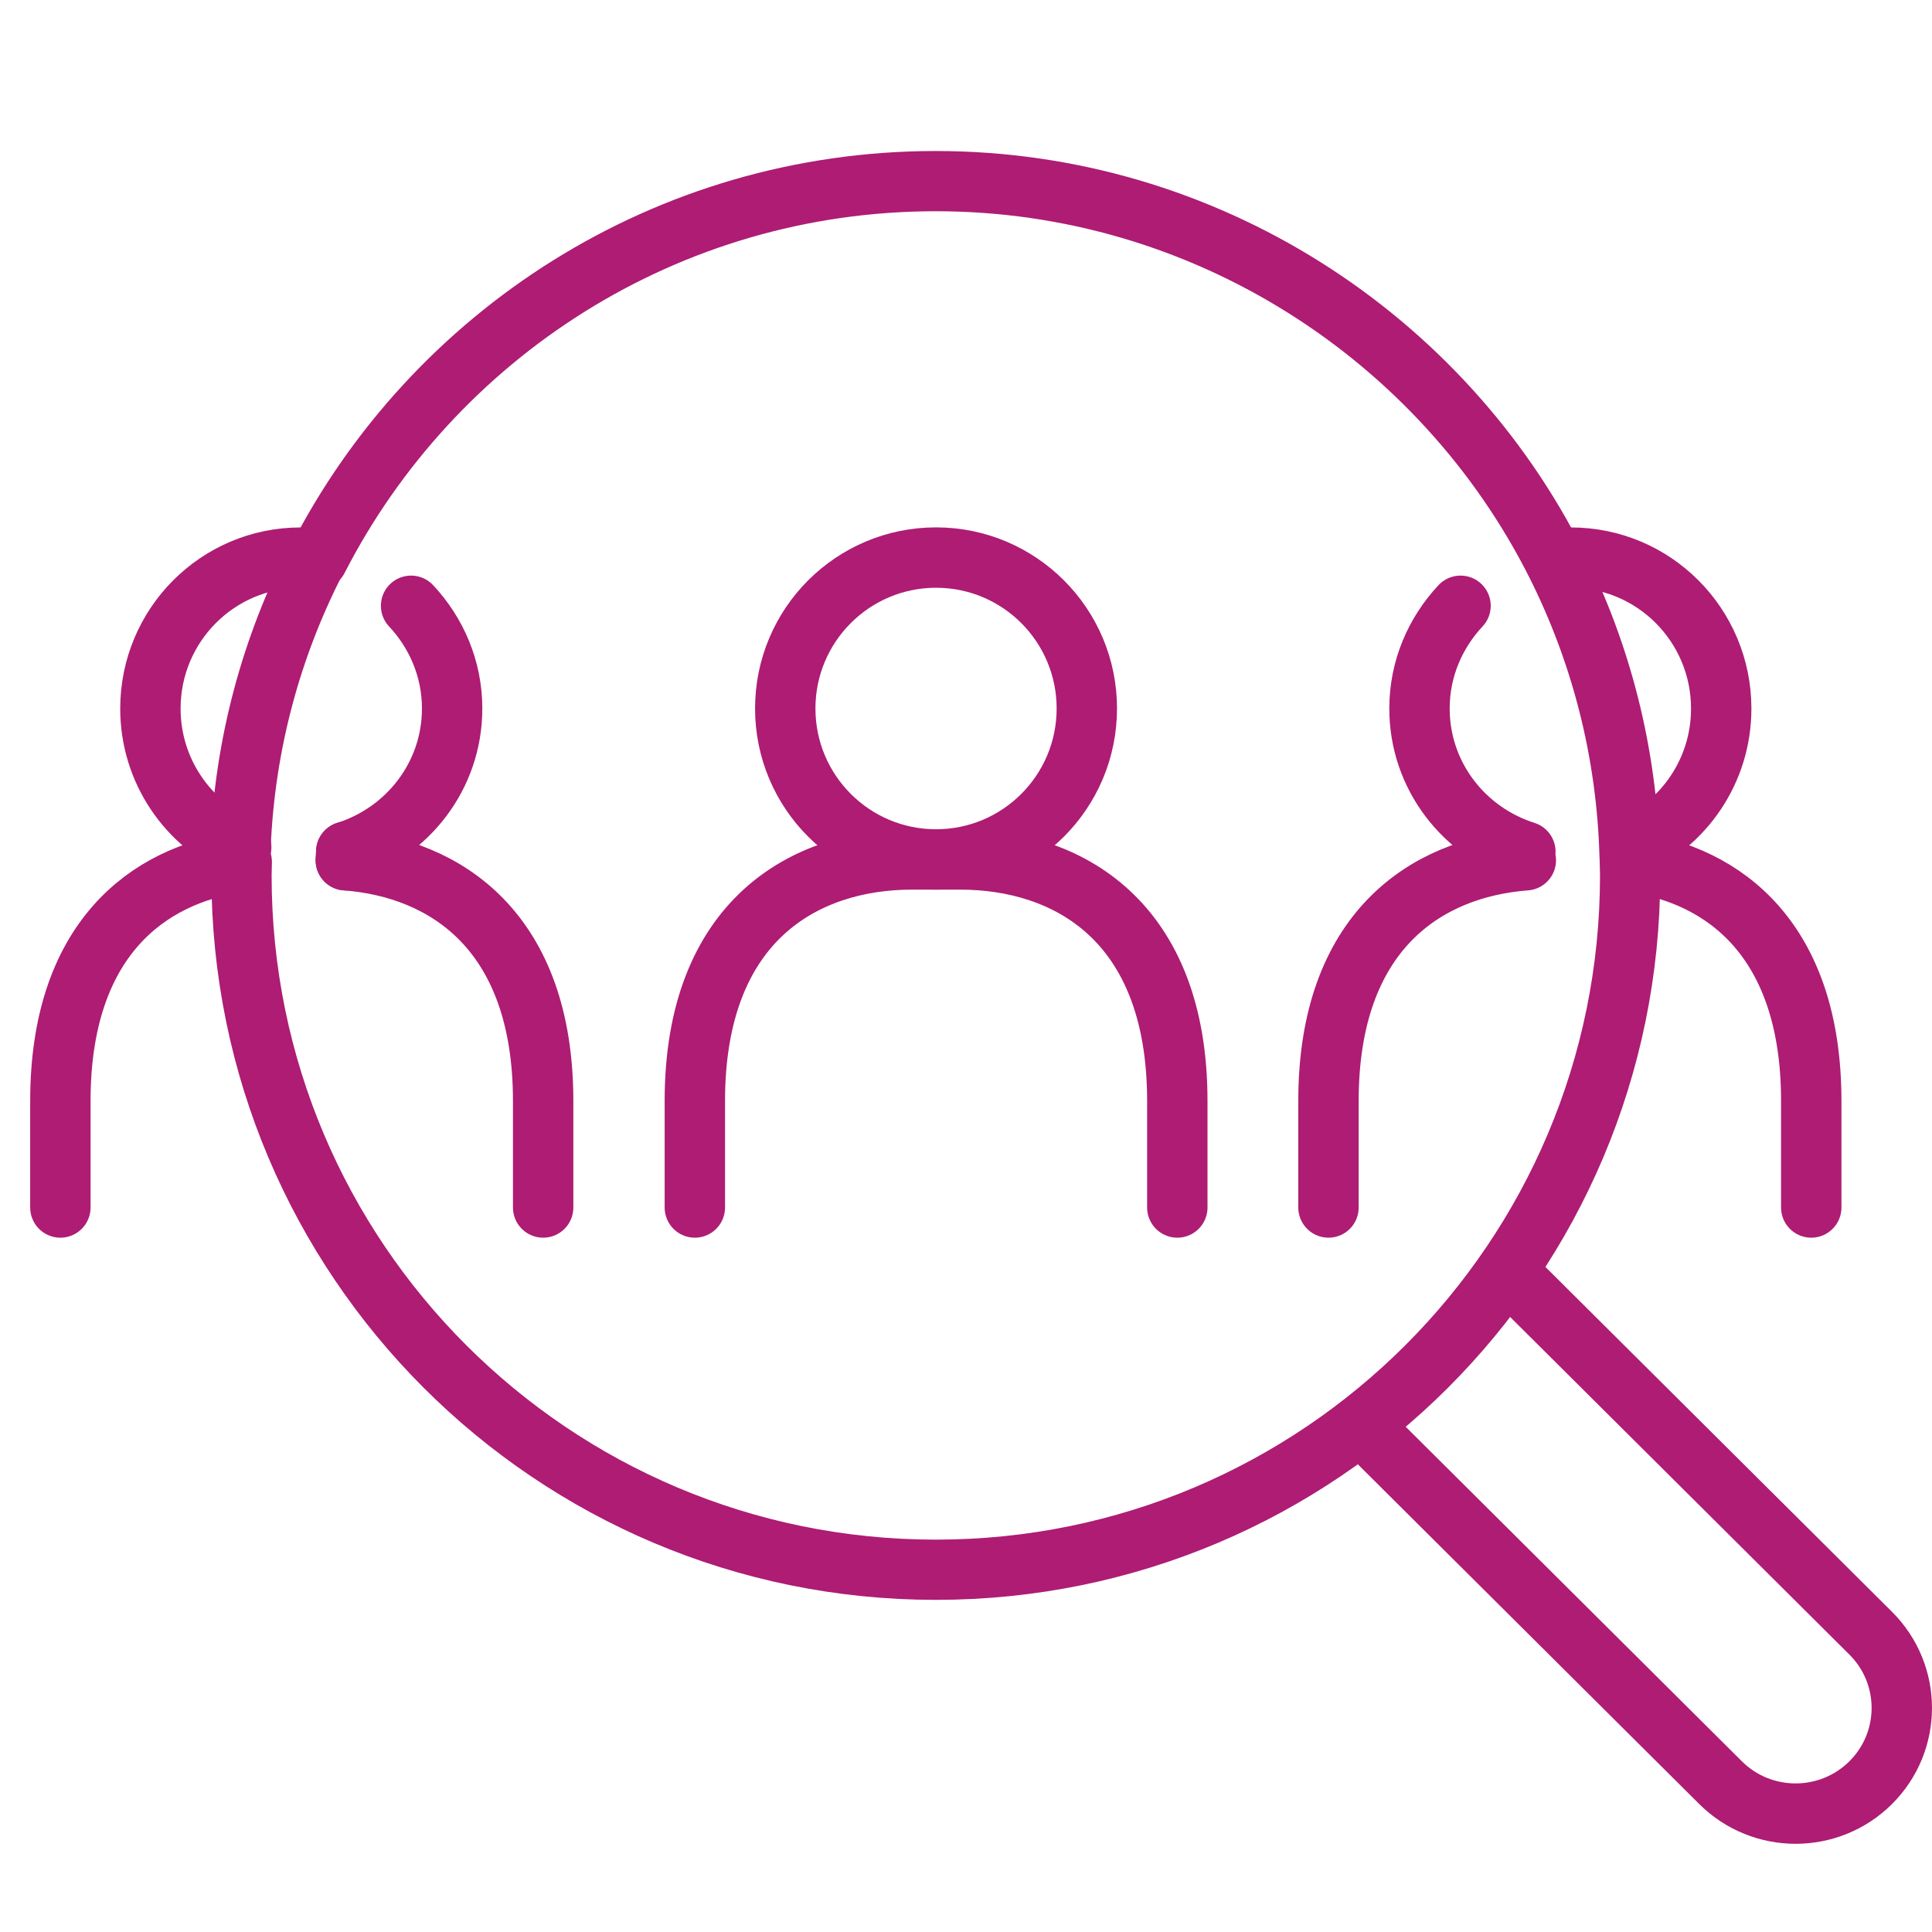
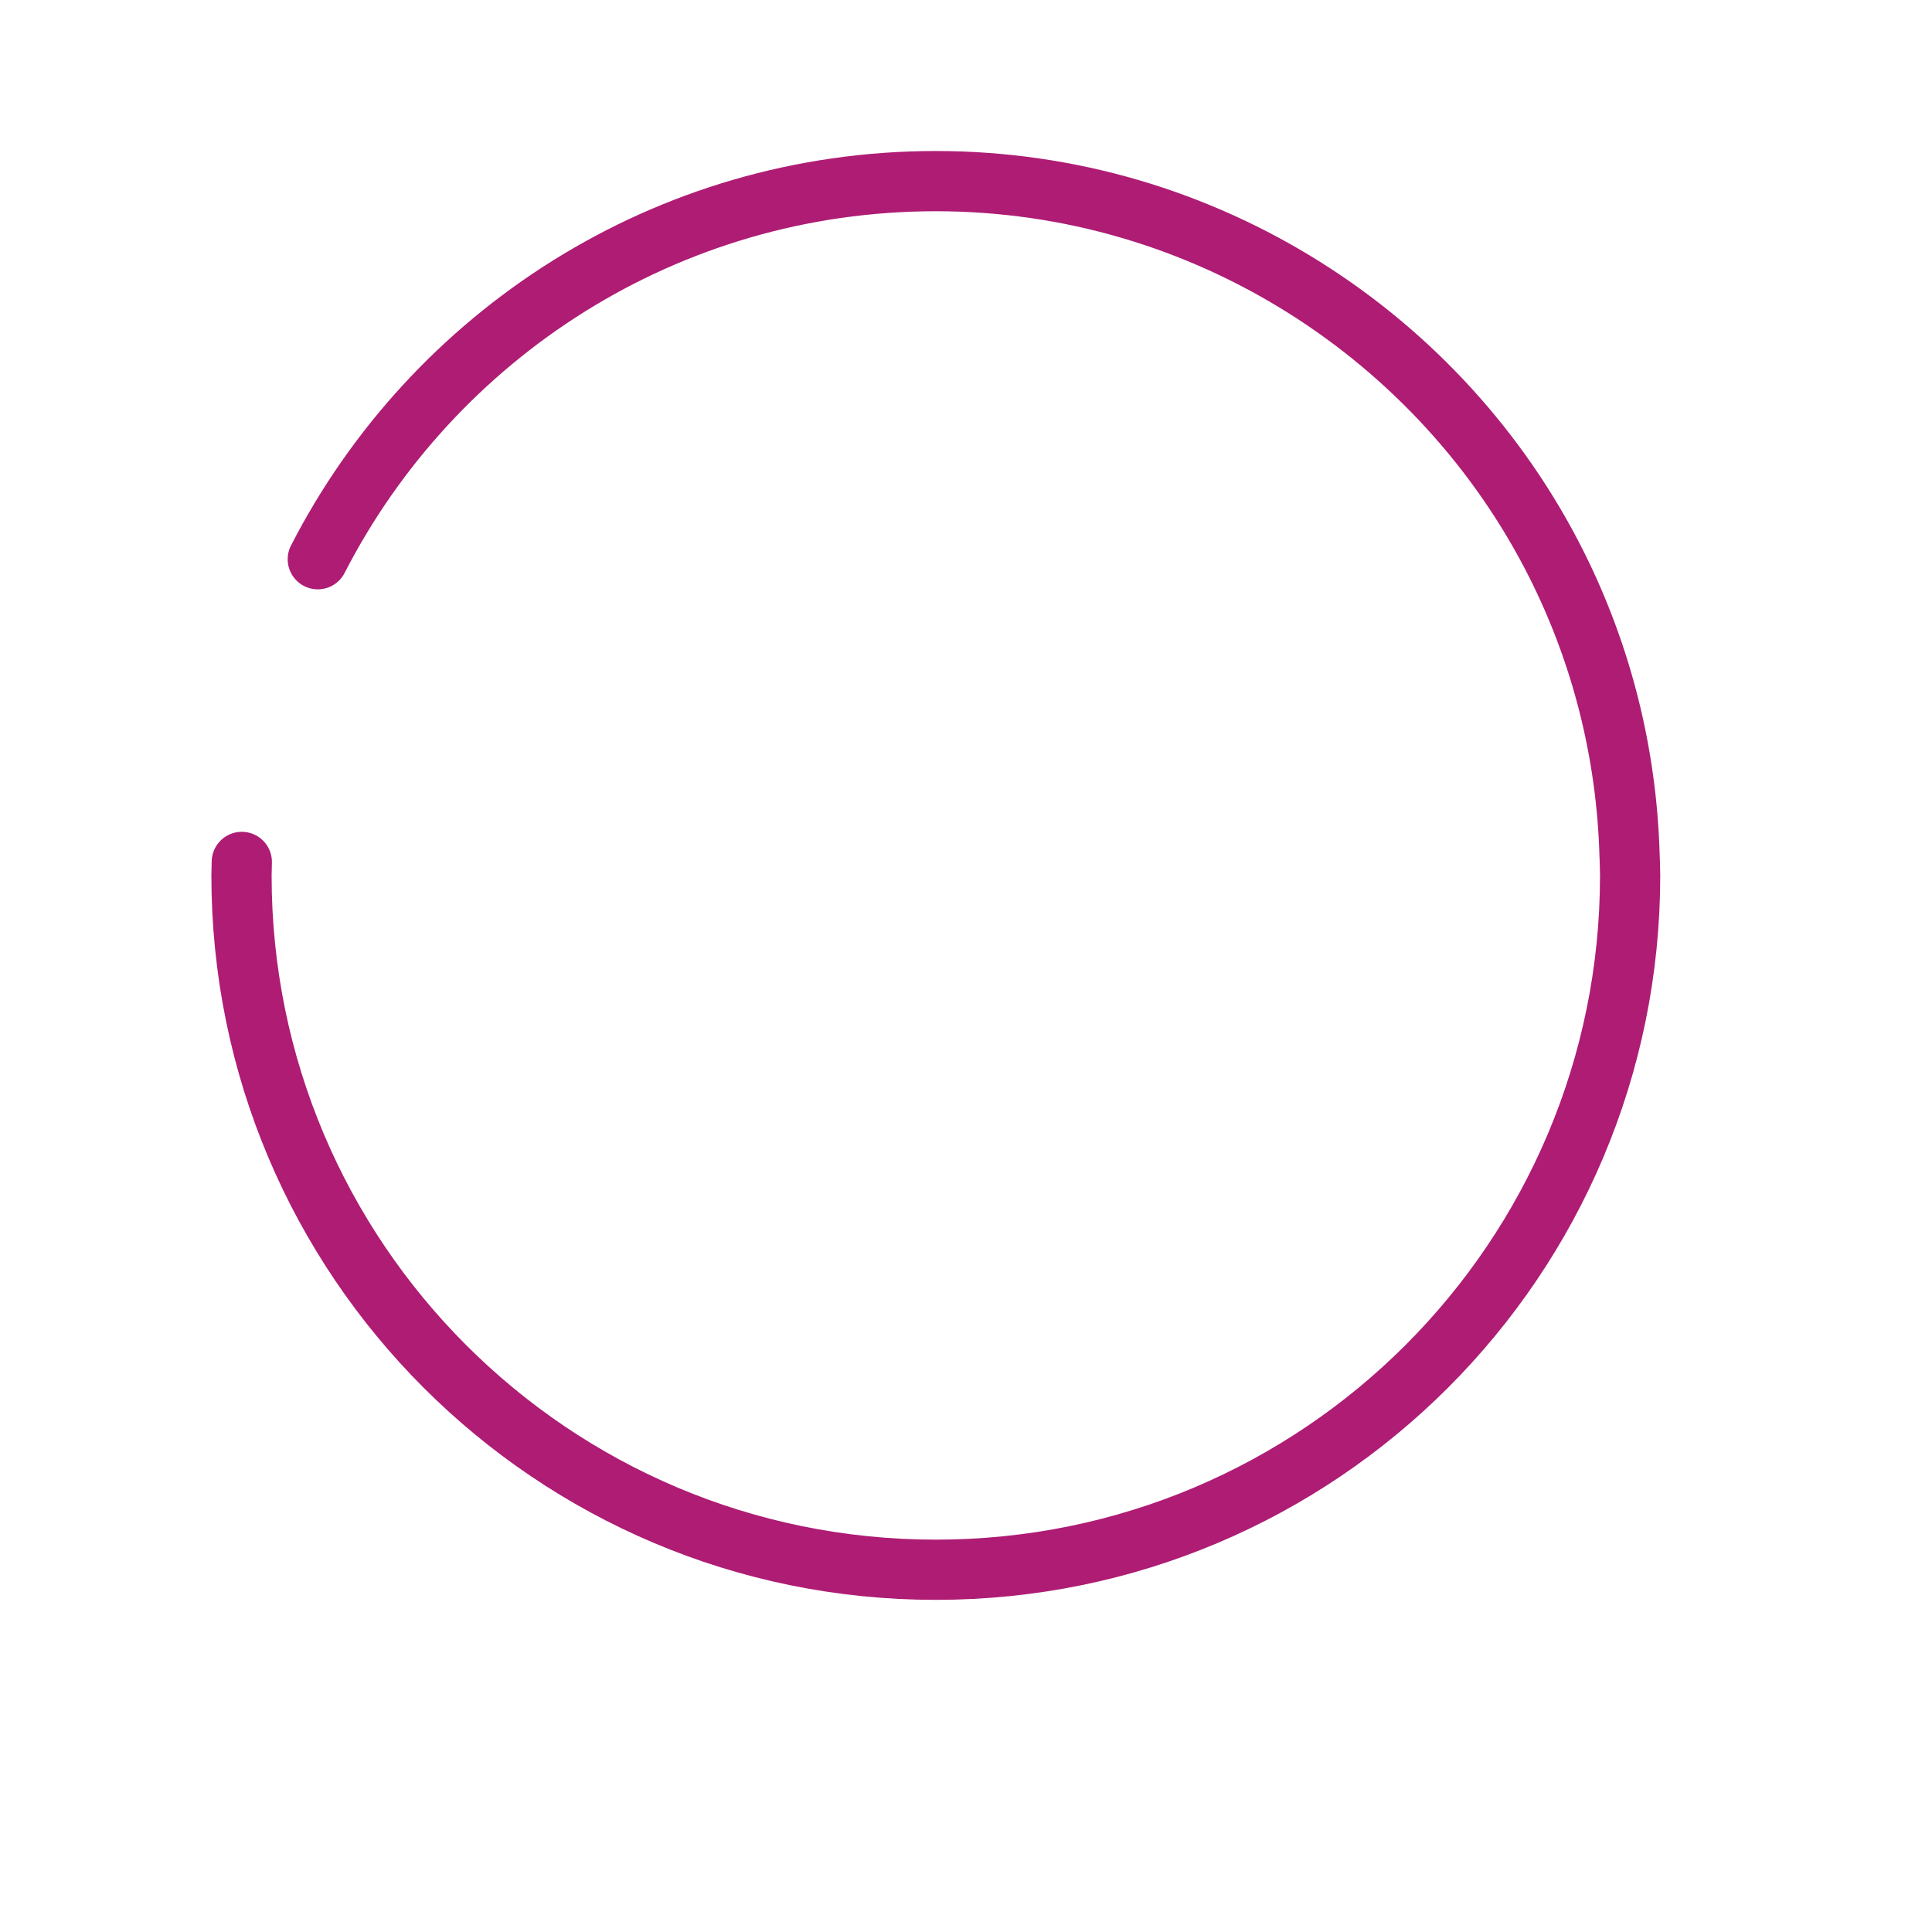
<svg xmlns="http://www.w3.org/2000/svg" viewBox="0 0 256 256" fill="none" stroke="#ae1c74" stroke-linejoin="round">
  <g stroke-width="8">
-     <ellipse cx="124.03" cy="93.88" rx="19.98" ry="20" />
    <g stroke-linecap="round">
-       <path d="M92.07 160v-14.12c0-24 14.65-32 28.77-32h6.39c14.12 0 28.77 8 28.77 32V160M41.93 74.1c-.7-.07-1.38-.21-2.1-.21-10.99 0-19.9 8.95-19.9 20 0 8.24 4.96 15.3 12.03 18.36m13.92.6c8.11-2.57 14.03-10.04 14.03-18.97 0-5.27-2.09-10.03-5.44-13.61M71.97 160v-14.12c0-22.43-12.87-30.88-26.15-31.89m-13.9.22C19.5 115.89 8 124.57 8 145.88V160m194.12-47.15c-8.11-2.57-14.03-10.04-14.03-18.97 0-5.27 2.09-10.03 5.44-13.61M176.03 160v-14.12c0-22.43 12.87-30.88 26.15-31.89m14.45-.08l-.01-.42" />
-       <path d="M41.93,74.1c-5.94,11.52-9.51,24.45-10.06,38.15" />
-     </g>
+       </g>
  </g>
  <path d="M206.26 74.82c5.86 11.69 9.3 24.79 9.67 38.67M42.11 74.1C57.36 44.37 88.29 24 124 24s67.15 20.69 82.26 50.82M32.04 114.21L32 116c0 50.81 41.19 92 92 92s92-41.19 92-92c0-.7-.04-1.39-.05-2.09" stroke-linecap="round" stroke-width="7.98" />
-   <path d="M31.82 114.21l.05-1.97m13.95 1.75c0-.38.04-.76.06-1.14m135.2 76.69l46.9 46.67c5.49 5.47 14.4 5.47 19.9 0h0c5.49-5.47 5.49-14.33 0-19.8l-46.9-46.67m5.09-95.64c.7-.07 1.38-.21 2.1-.21 10.99 0 19.9 8.95 19.9 20 0 8.24-4.96 15.3-12.03 18.36m.04 1.96c12.42 1.68 23.92 10.36 23.92 31.67V160" stroke-linecap="round" stroke-width="8" />
</svg>